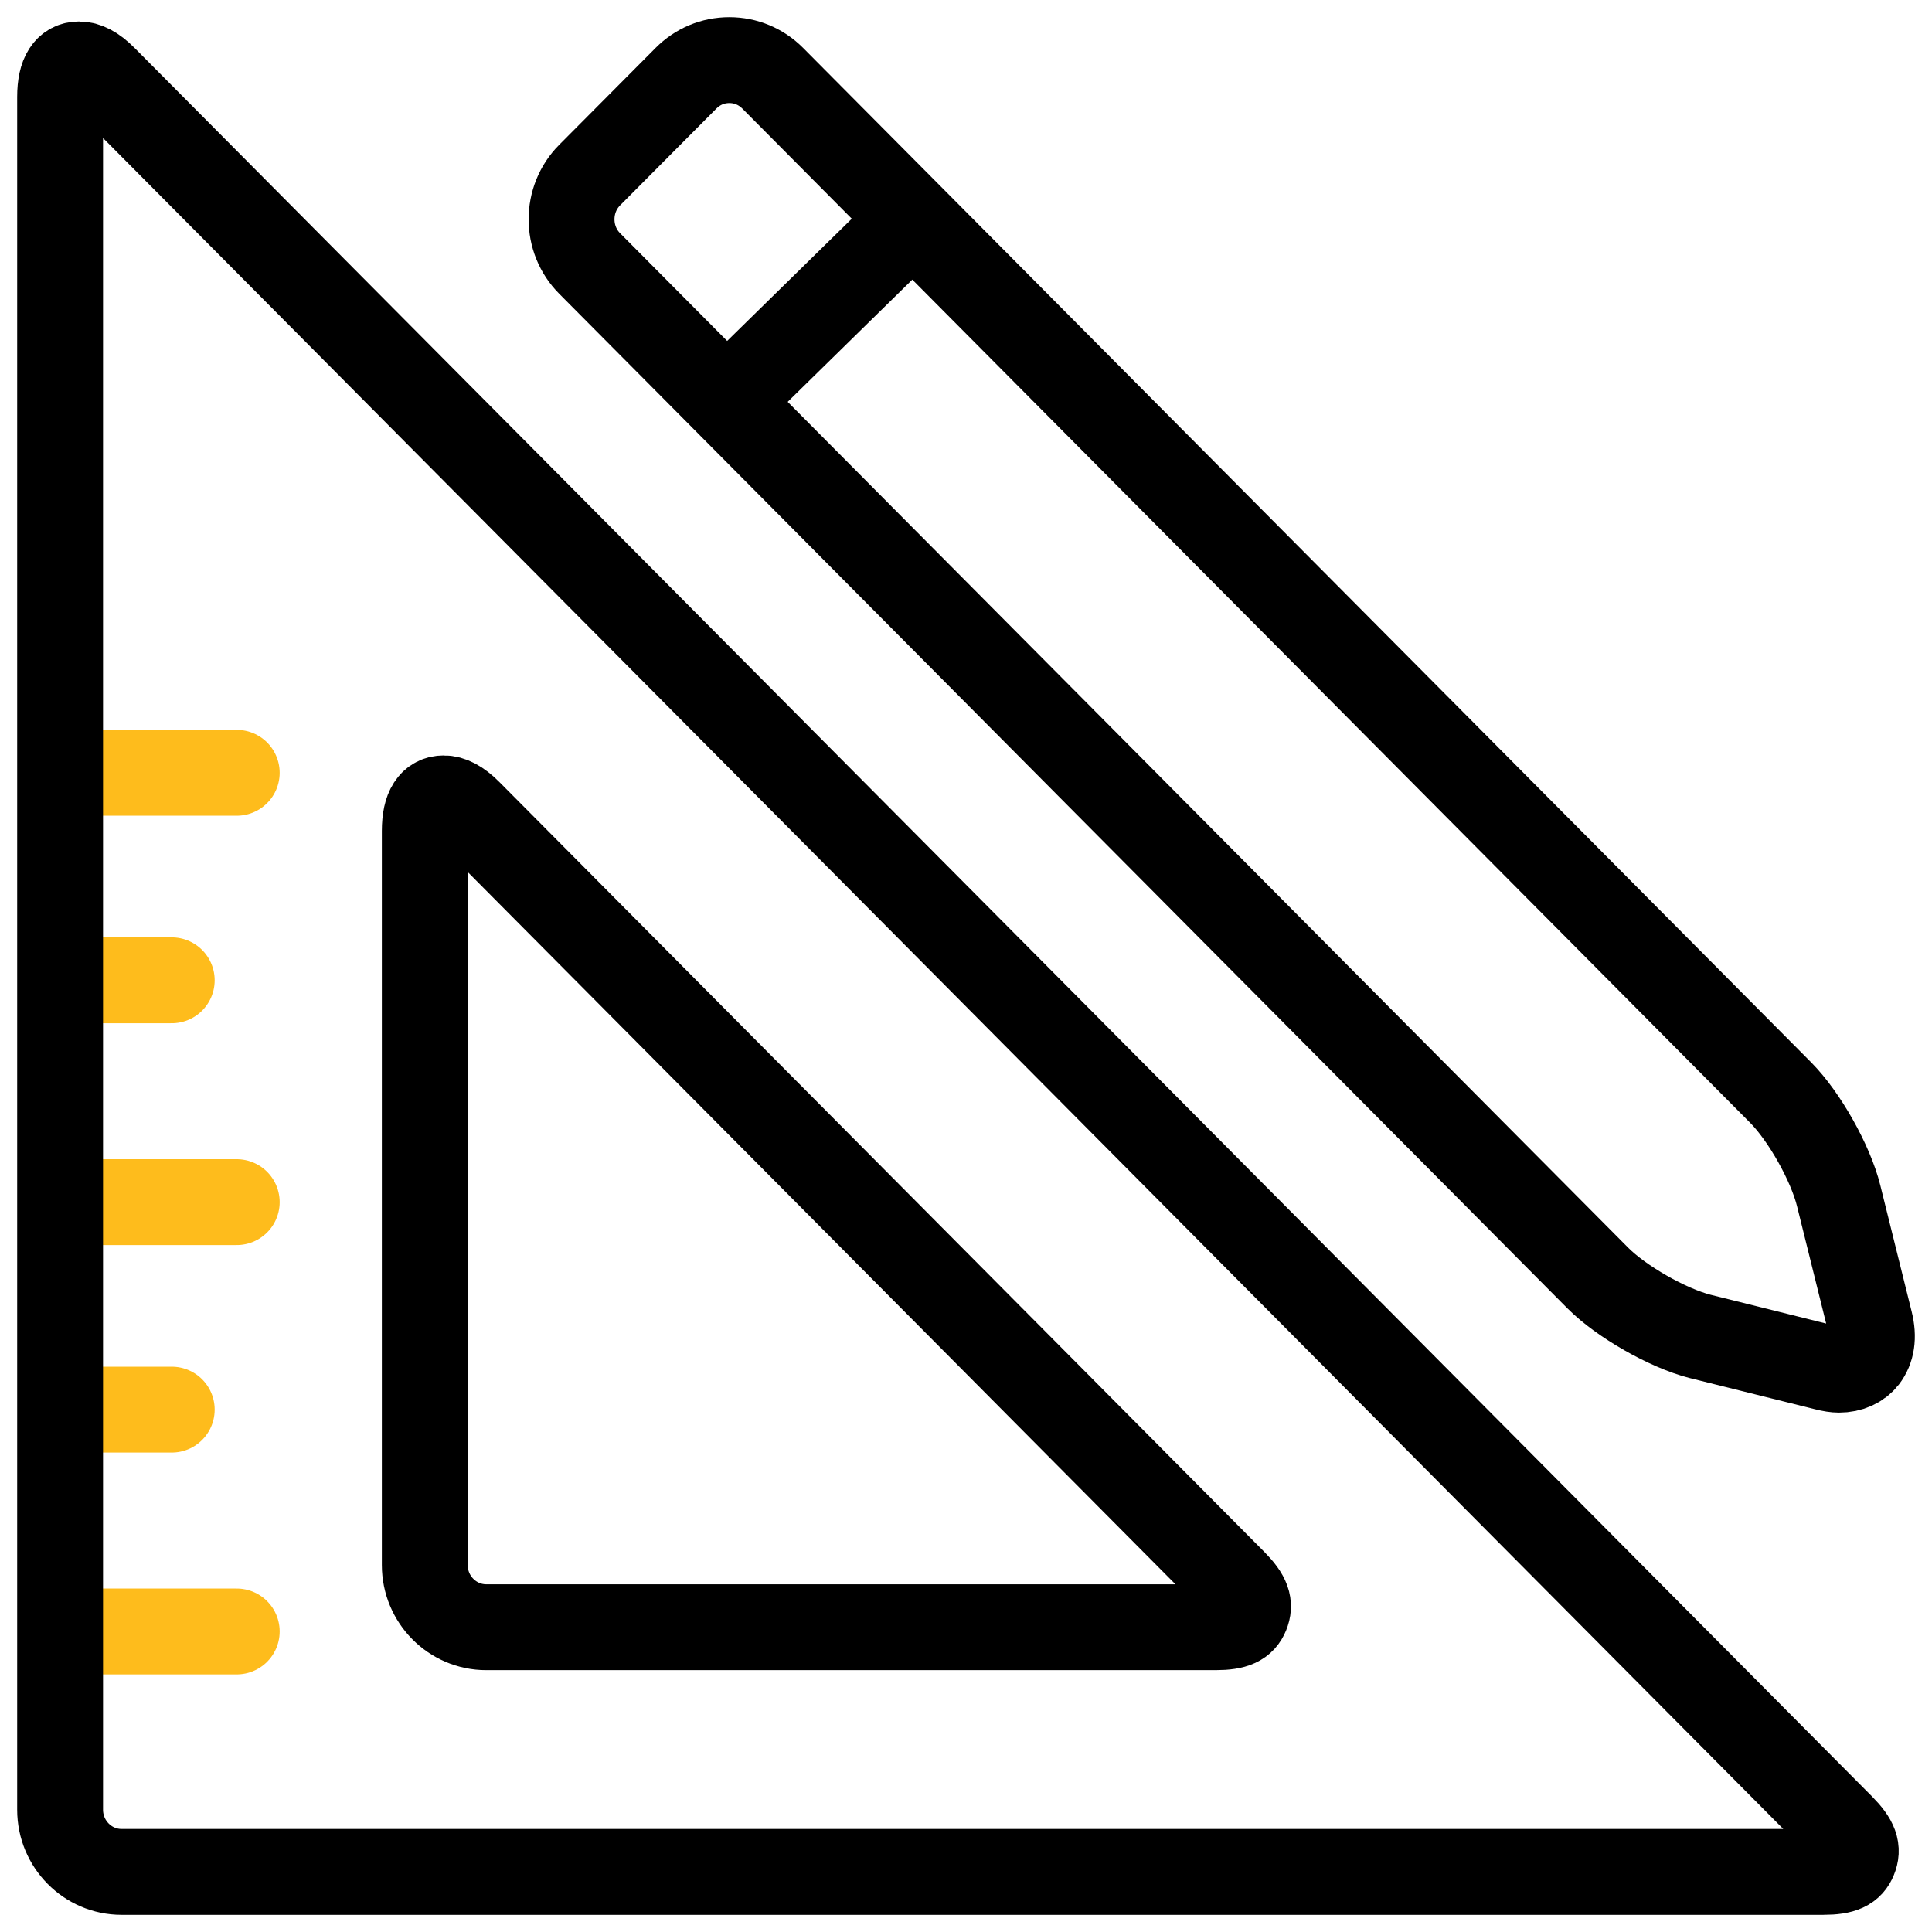
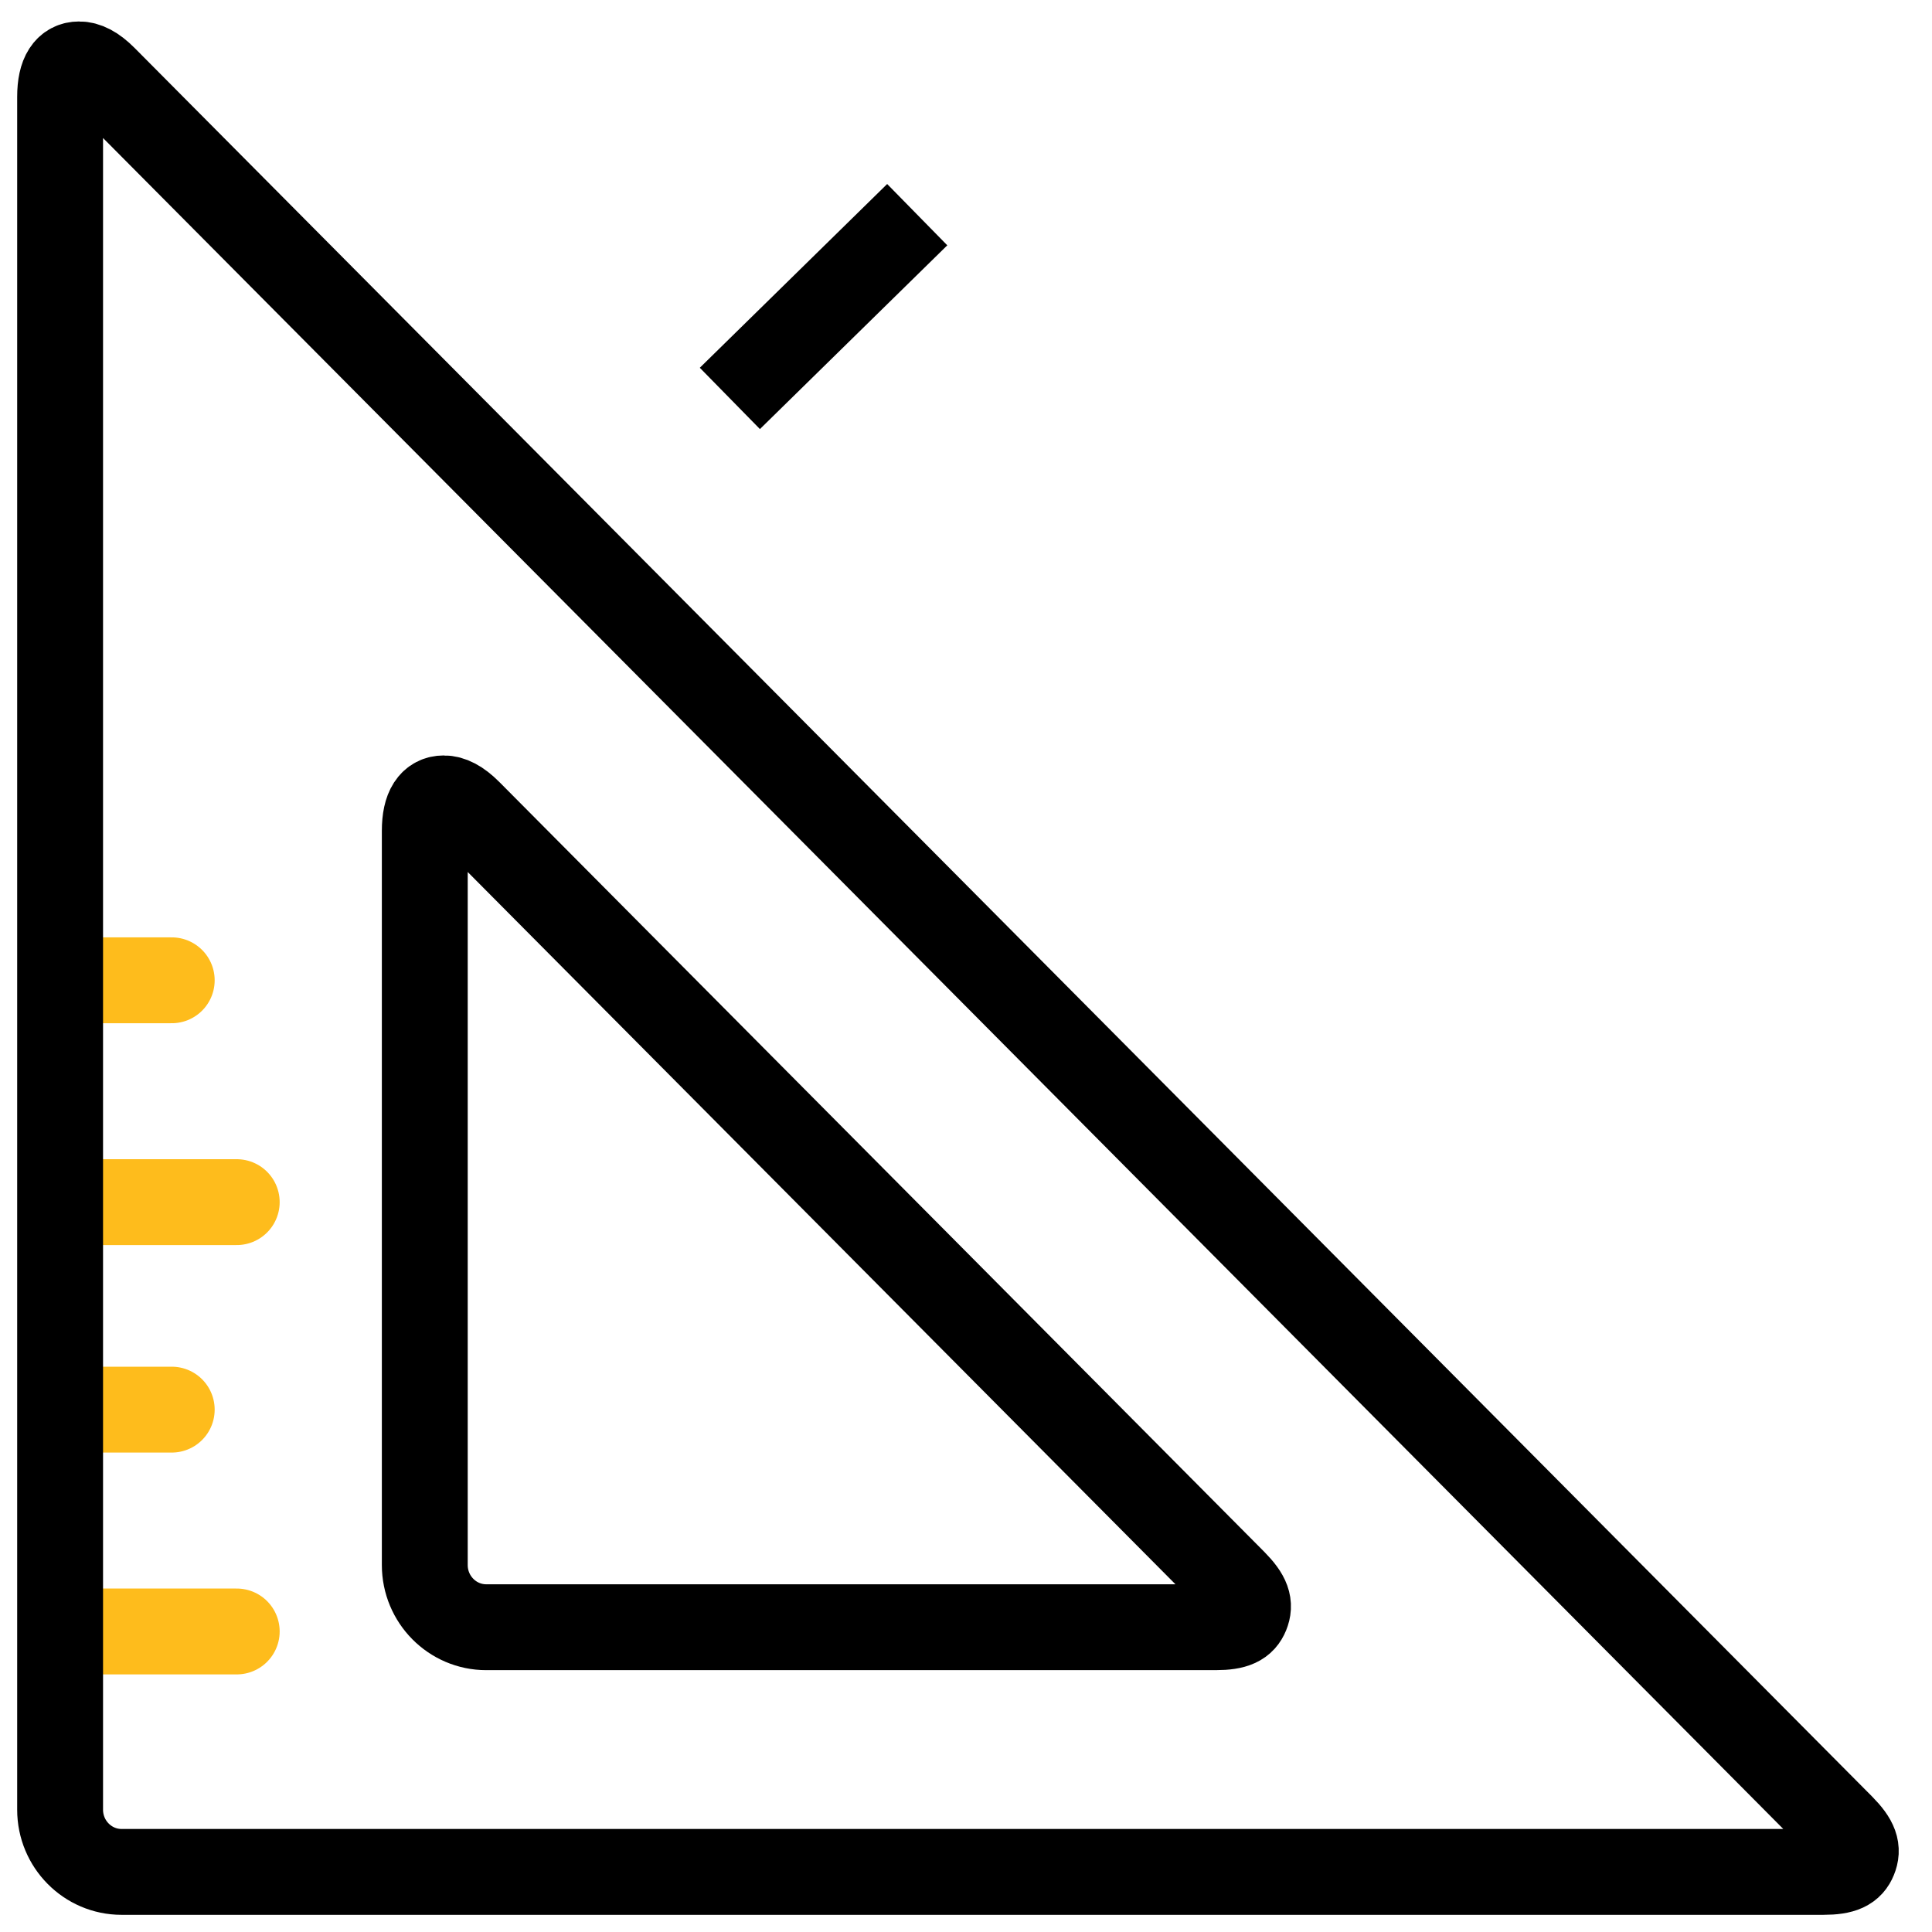
<svg xmlns="http://www.w3.org/2000/svg" width="45px" height="45px" viewBox="0 0 45 45">
  <title>icon</title>
  <desc>Created with Sketch.</desc>
  <defs />
  <g id="Page-1" stroke="none" stroke-width="1" fill="none" fill-rule="evenodd">
    <g id="Icons" transform="translate(-1056, -1380)" fill-rule="nonzero" stroke-width="2">
      <g id="design" transform="translate(995, 1352)">
        <g id="icon" transform="translate(61, 28)">
-           <path d="M2,18 L5.514,18" id="Path-3" stroke="#FEBC1C" stroke-linecap="round" />
          <path d="M2,22.833 L4,22.833" id="Path-3" stroke="#FEBC1C" stroke-linecap="round" />
          <path d="M2,28 L5.514,28" id="Path-3" stroke="#FEBC1C" stroke-linecap="round" />
          <path d="M2,38 L5.514,38" id="Path-3" stroke="#FEBC1C" stroke-linecap="round" />
          <path d="M2,32.833 L4,32.833" id="Path-3" stroke="#FEBC1C" stroke-linecap="round" />
          <path d="M1.842,1.5 C1.581,1.5 1.4,1.71 1.4,2.258 L1.4,42.151 C1.4,42.952 2.043,43.6 2.831,43.6 L42.469,43.6 C42.939,43.6 43.104,43.499 43.186,43.296 C43.275,43.079 43.229,42.886 42.892,42.546 L2.426,1.822 C2.189,1.584 2.004,1.5 1.842,1.5 Z" id="Path" stroke="#000000" />
          <path d="M11.325,37.901 L28.313,37.901 C28.783,37.901 28.947,37.8 29.03,37.597 C29.118,37.38 29.072,37.187 28.735,36.847 L10.921,18.919 C10.683,18.681 10.497,18.596 10.335,18.596 C10.075,18.596 9.894,18.806 9.894,19.355 L9.894,36.452 C9.894,37.253 10.537,37.901 11.325,37.901 Z" id="Path" stroke="#000000" />
-           <path d="M42.509,31.852 L42.513,31.853 C42.649,31.888 42.754,31.903 42.832,31.903 C43.093,31.903 43.31,31.801 43.437,31.638 C43.596,31.431 43.646,31.15 43.556,30.791 L42.827,27.854 C42.639,27.091 42.028,26.005 41.476,25.449 L17.999,1.823 C17.725,1.548 17.369,1.4 16.988,1.4 C16.606,1.4 16.251,1.548 15.979,1.821 L13.734,4.078 C13.172,4.644 13.172,5.572 13.734,6.137 L37.214,29.766 C37.761,30.316 38.839,30.932 39.593,31.126 L42.509,31.852 Z" id="Path" stroke="#000000" />
          <path d="M21.364,5 L17,9.28" id="Path-2" stroke="#000000" />
        </g>
      </g>
    </g>
  </g>
</svg>